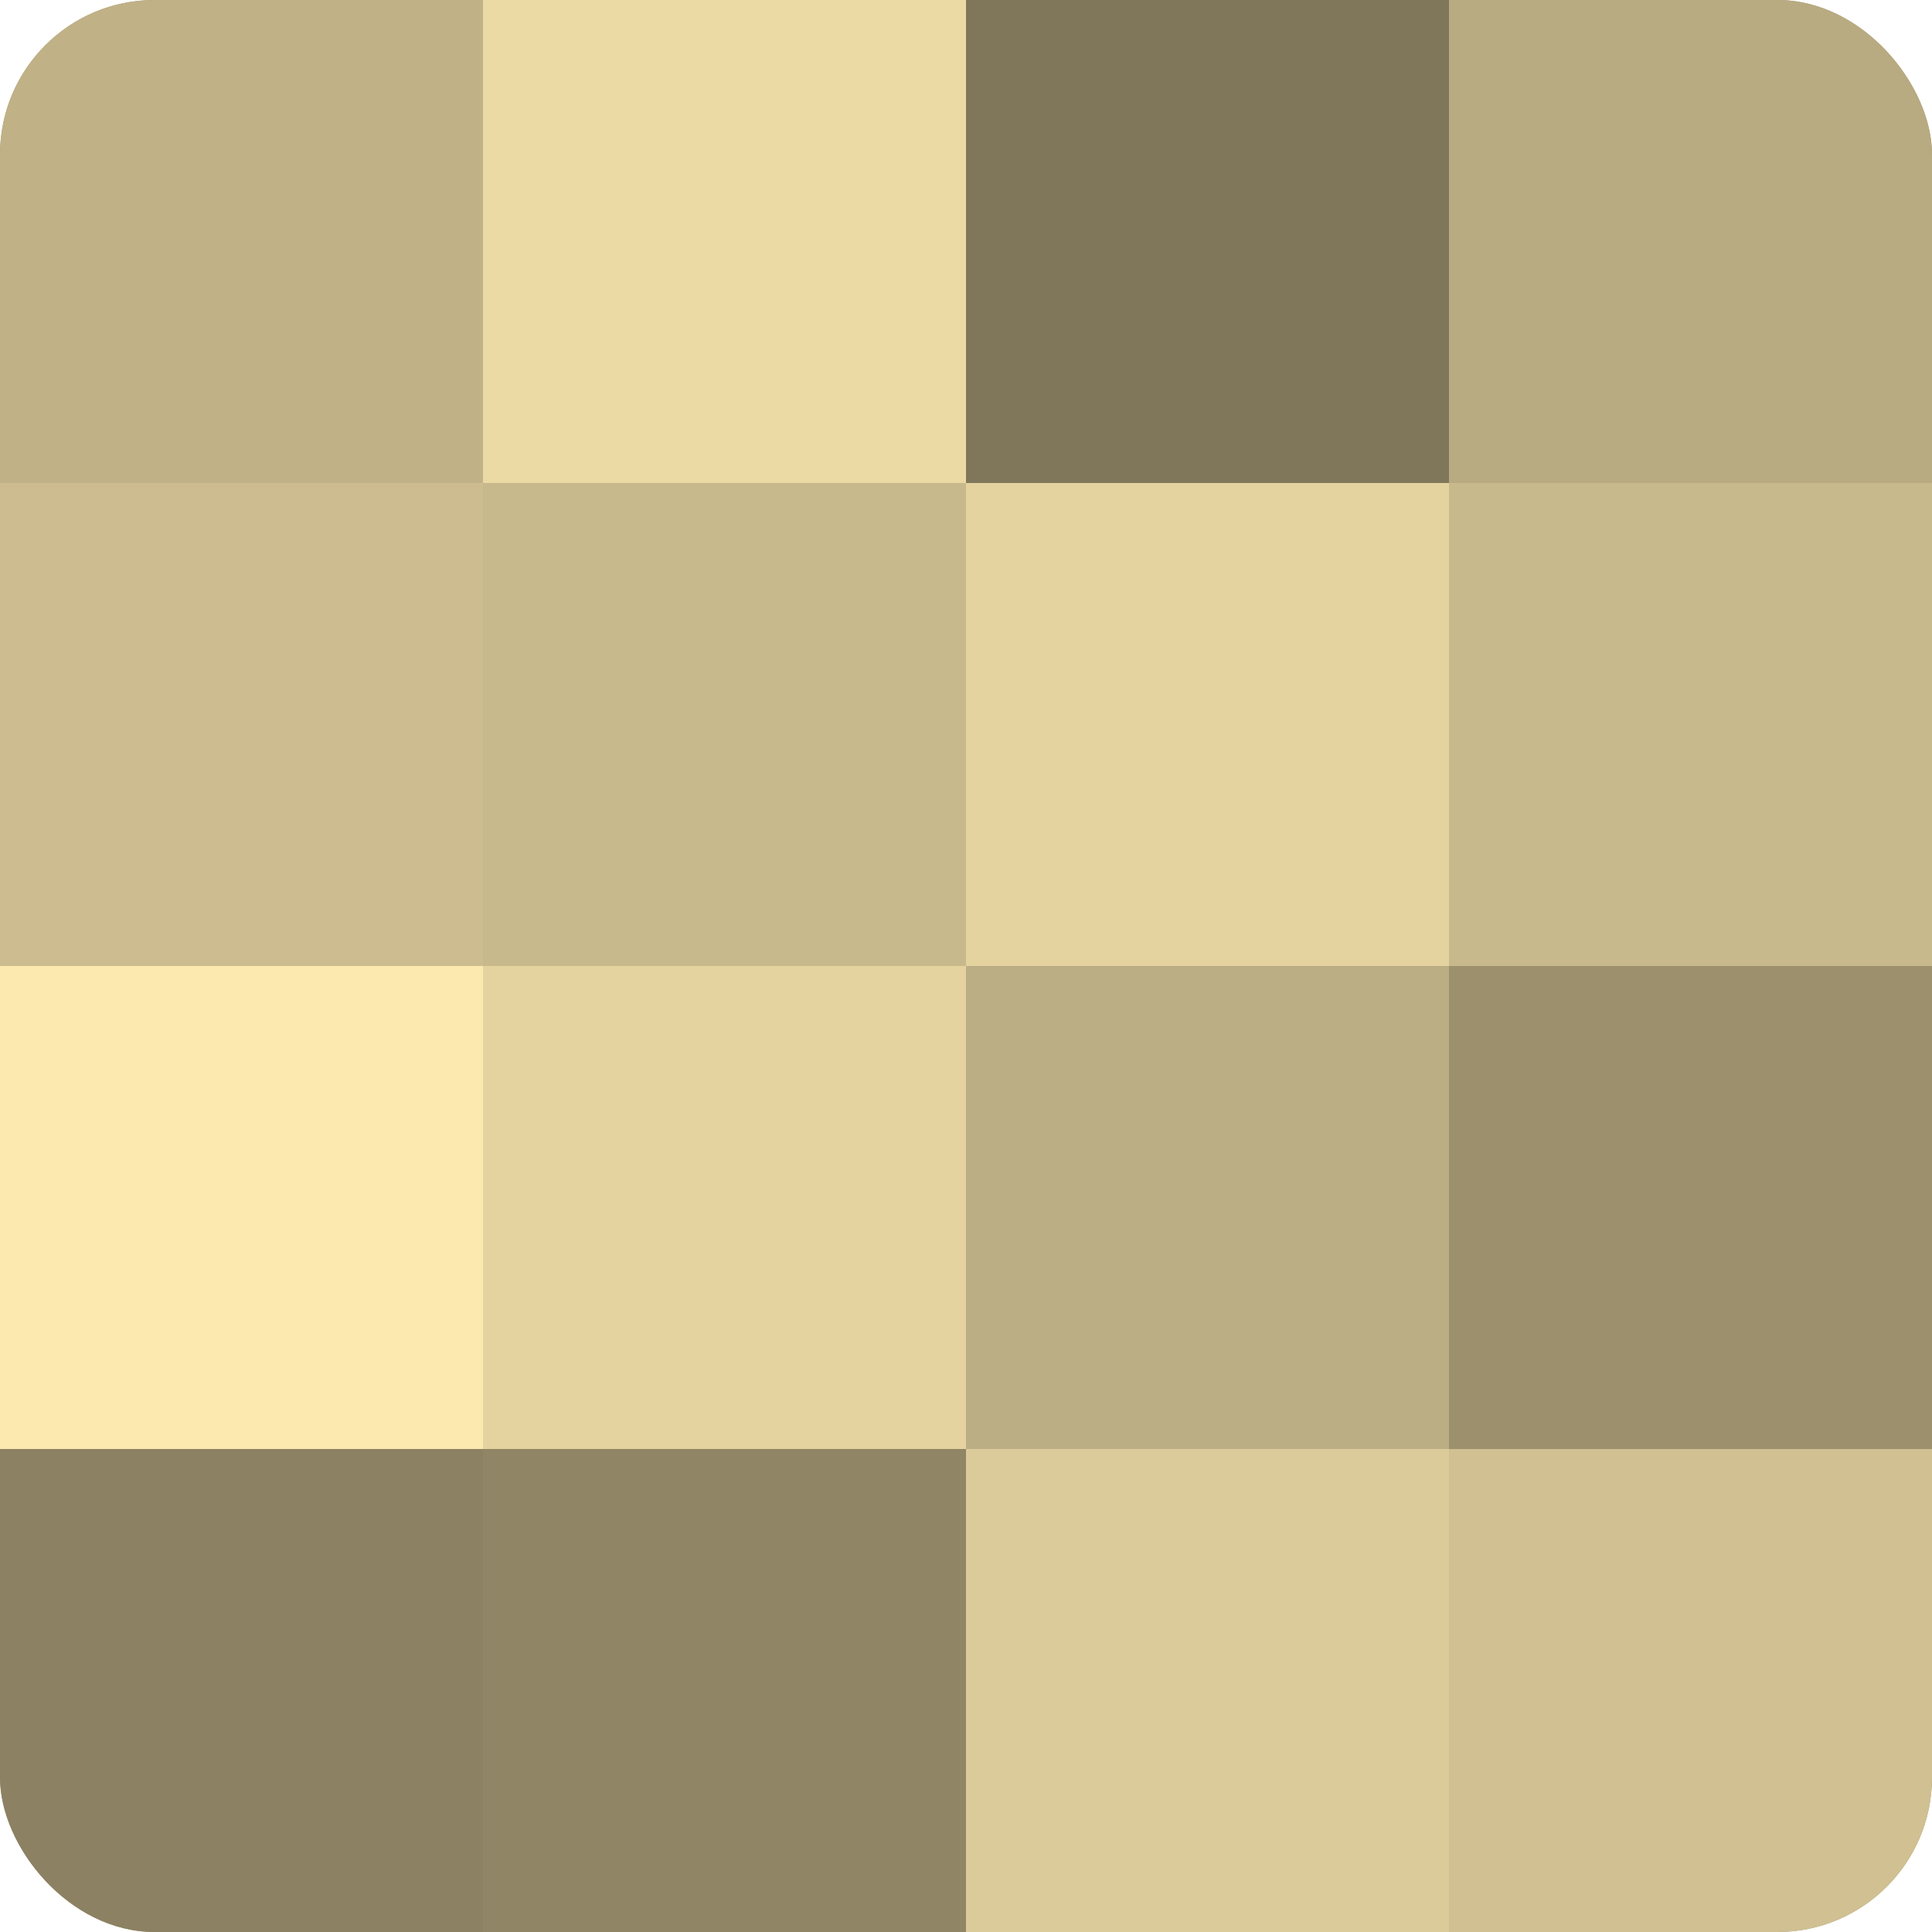
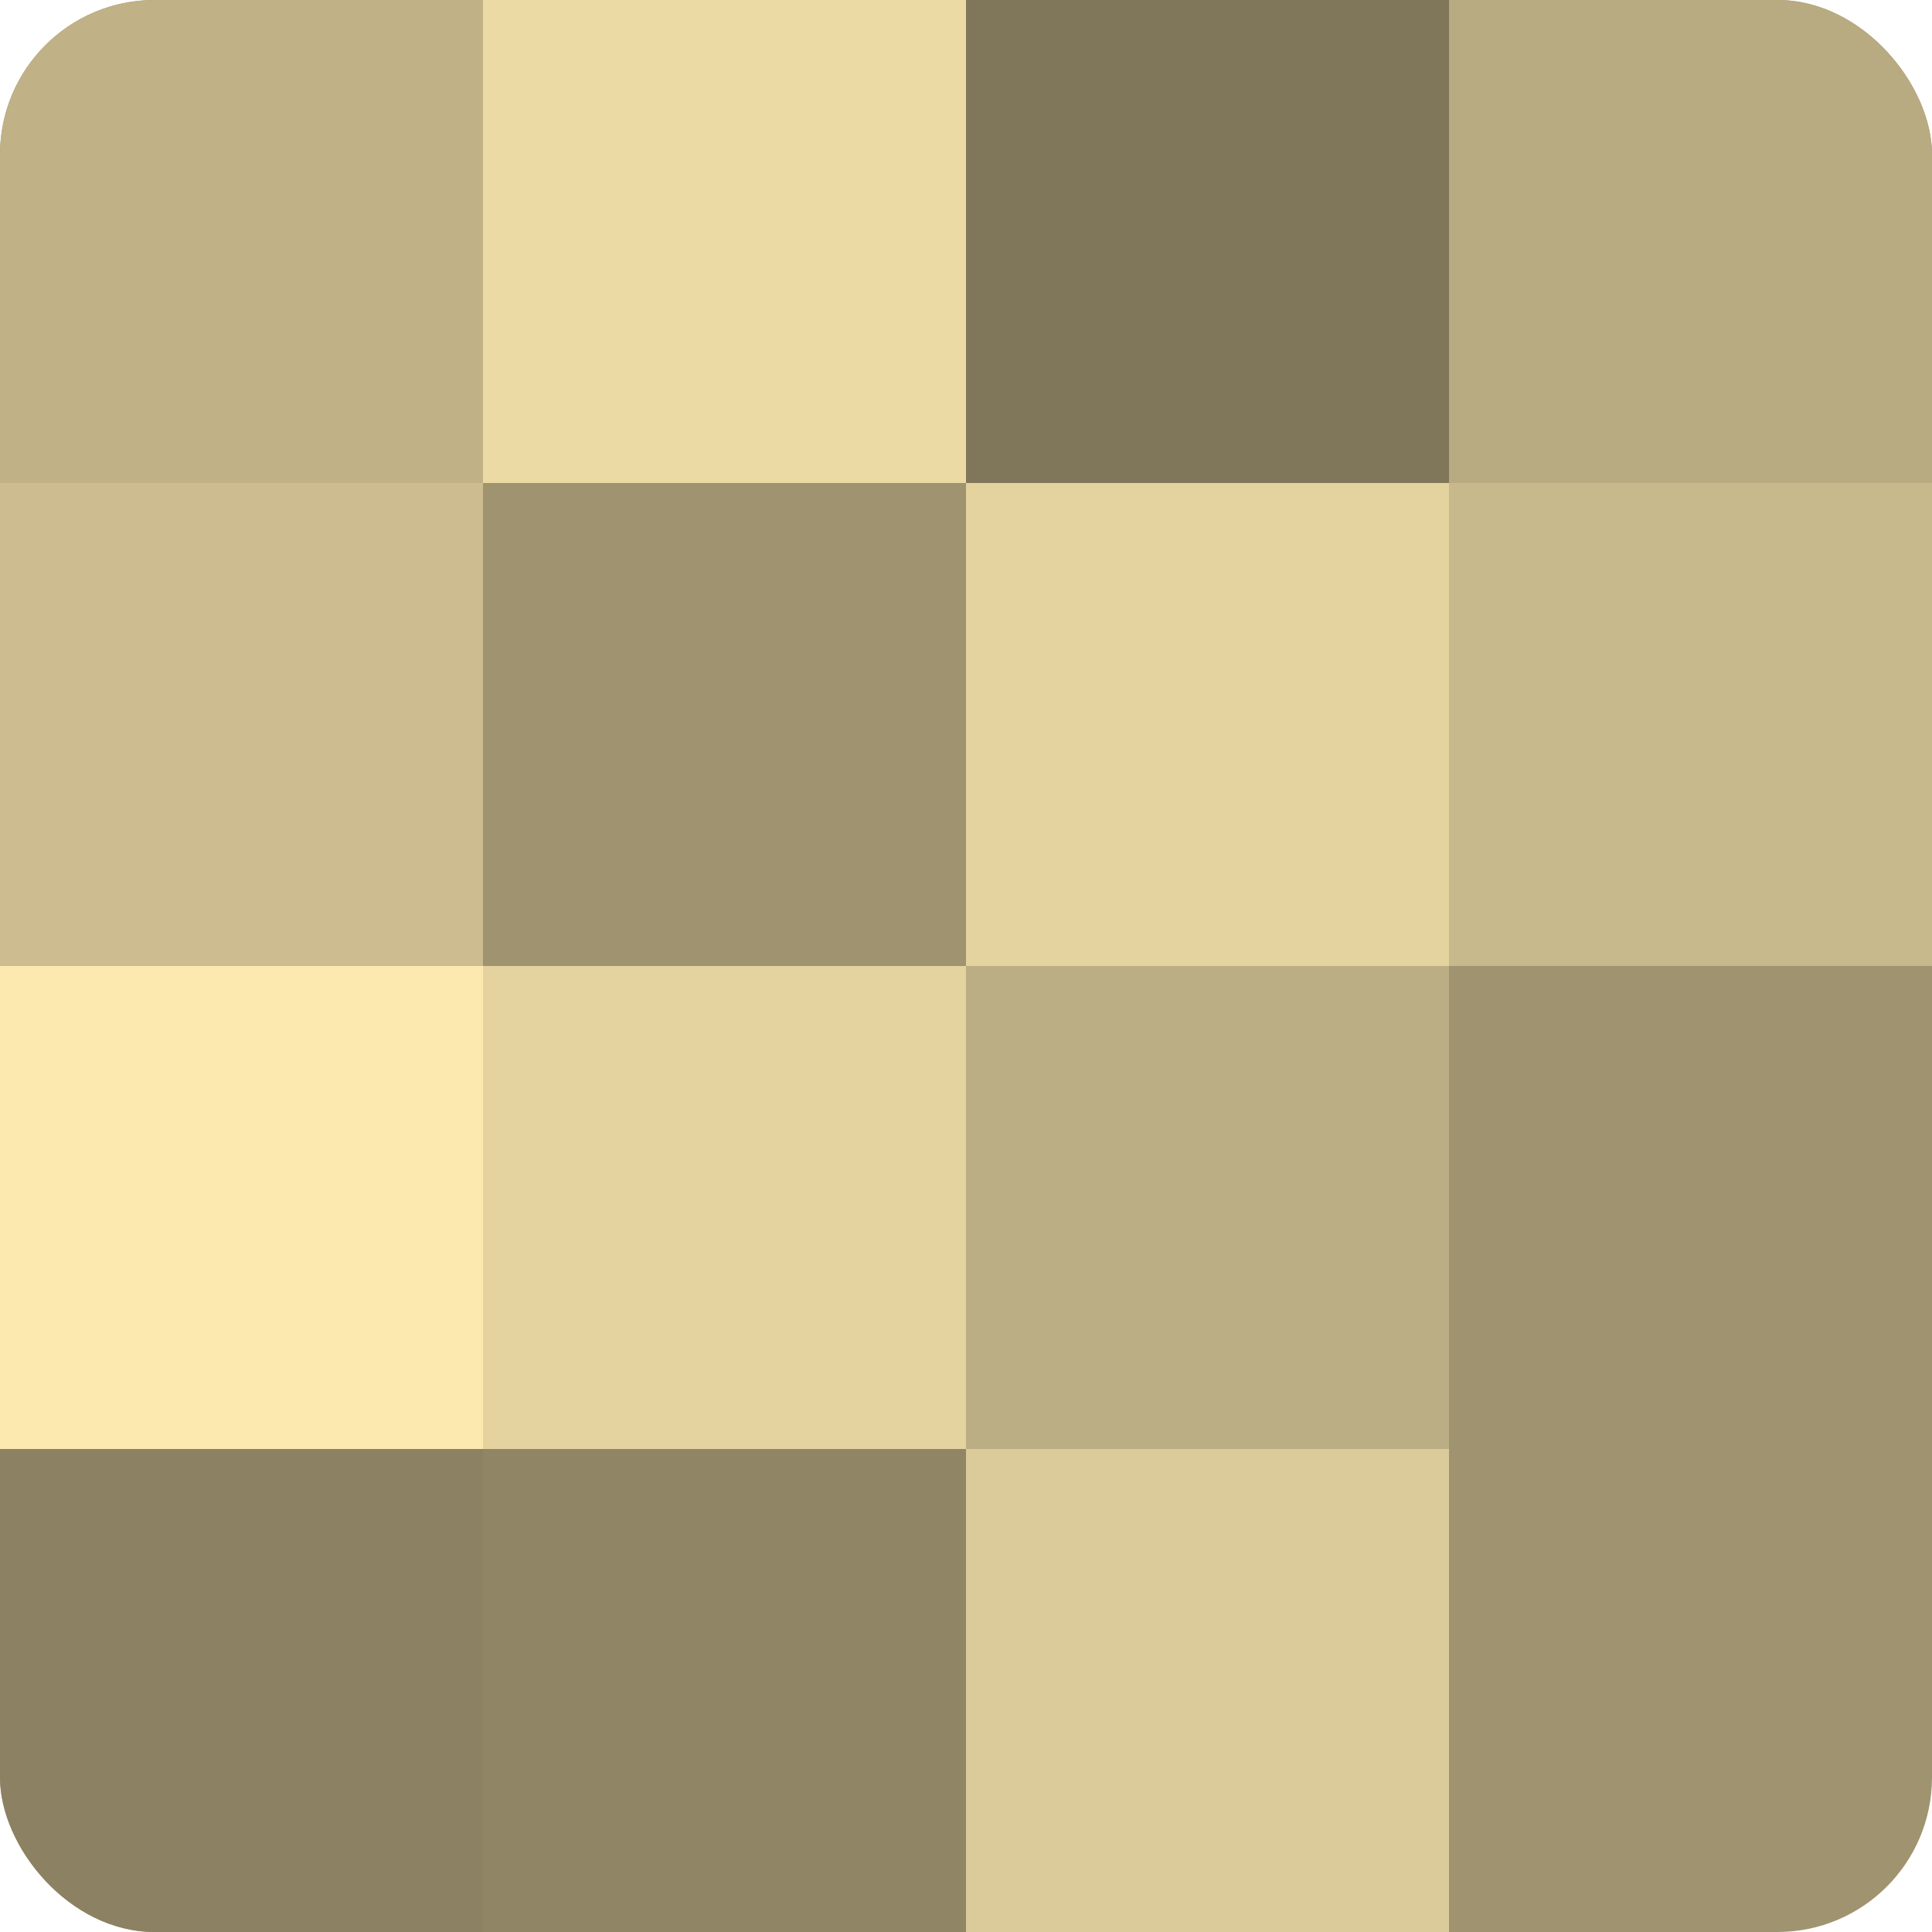
<svg xmlns="http://www.w3.org/2000/svg" width="60" height="60" viewBox="0 0 100 100" preserveAspectRatio="xMidYMid meet">
  <defs>
    <clipPath id="c" width="100" height="100">
      <rect width="100" height="100" rx="8" ry="8" />
    </clipPath>
  </defs>
  <g clip-path="url(#c)">
    <rect width="100" height="100" fill="#a09470" />
    <rect width="25" height="25" fill="#c0b186" />
    <rect y="25" width="25" height="25" fill="#ccbc8f" />
    <rect y="50" width="25" height="25" fill="#fce9b0" />
    <rect y="75" width="25" height="25" fill="#8c8162" />
    <rect x="25" width="25" height="25" fill="#ecdaa5" />
-     <rect x="25" y="25" width="25" height="25" fill="#c8b98c" />
    <rect x="25" y="50" width="25" height="25" fill="#e4d39f" />
    <rect x="25" y="75" width="25" height="25" fill="#908565" />
    <rect x="50" width="25" height="25" fill="#80765a" />
    <rect x="50" y="25" width="25" height="25" fill="#e4d39f" />
    <rect x="50" y="50" width="25" height="25" fill="#bcae84" />
    <rect x="50" y="75" width="25" height="25" fill="#dccb9a" />
    <rect x="75" width="25" height="25" fill="#b8aa81" />
    <rect x="75" y="25" width="25" height="25" fill="#c8b98c" />
-     <rect x="75" y="50" width="25" height="25" fill="#9c906d" />
-     <rect x="75" y="75" width="25" height="25" fill="#d0c092" />
  </g>
</svg>